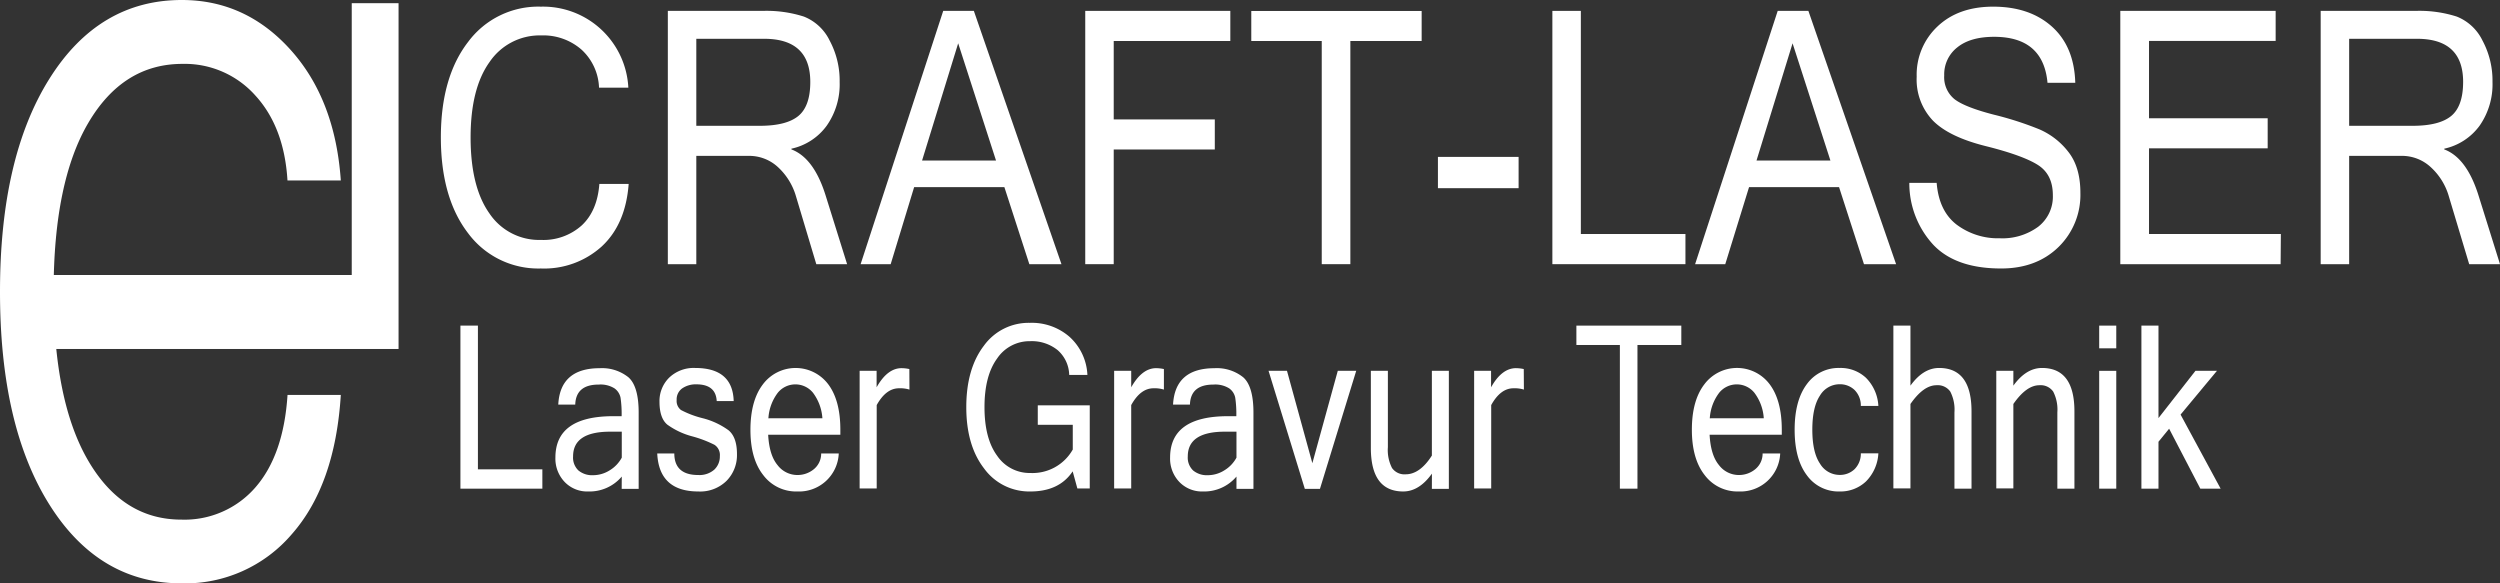
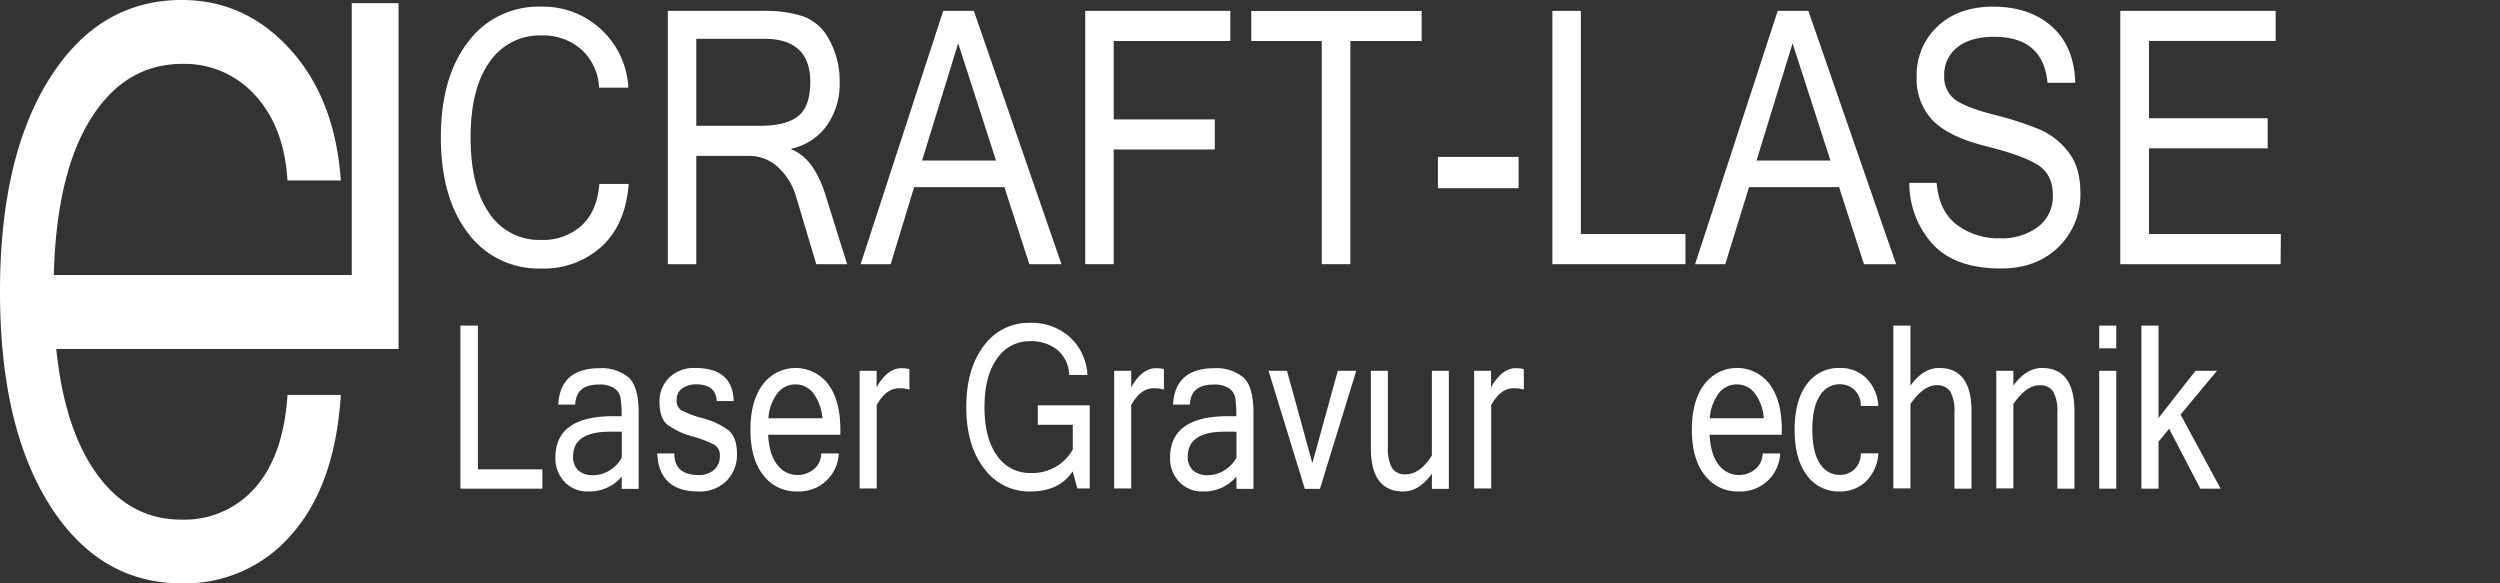
<svg xmlns="http://www.w3.org/2000/svg" id="svg1" viewBox="0 0 532.99 124.36">
  <rect x="0" y="0" width="532.99" height="124.36" fill="#333333" stroke="none" />
  <defs>
    <style>.cls-1{isolation:isolate;}.cls-2{fill:#fff;}</style>
  </defs>
  <g id="layer1">
    <g id="g4">
      <g id="g2">
        <g id="text1" class="cls-1">
          <g class="cls-1">
            <path class="cls-2" d="M60.88,303.31q-17.68,0-28.23-16.78T22.11,241.12q0-28.62,10.54-45.4t28.23-16.78q13.59,0,23.14,10.58t10.75,27.9H83.4q-.69-11.4-6.86-18.13A20.17,20.17,0,0,0,61,192.56q-12.68,0-20.07,12.59t-7.39,36q0,23.31,7.34,35.94t19.9,12.63a20,20,0,0,0,15.8-6.89q6-6.9,6.83-19.69H94.77q-1.2,19.2-10.46,29.7A29.91,29.91,0,0,1,60.88,303.31Z" transform="translate(-22.11 -178.94)" />
          </g>
        </g>
        <g id="text2" class="cls-1">
          <g class="cls-1">
            <path class="cls-2" d="M107.08,179.62v73.72H23V237.57H97.1V179.62Z" transform="translate(-22.11 -178.94)" />
          </g>
        </g>
      </g>
      <g id="text3" class="cls-1">
        <g class="cls-1">
          <path class="cls-2" d="M137.43,236.18a18.62,18.62,0,0,1-15.53-7.53q-5.79-7.53-5.8-20.38t5.8-20.38a18.62,18.62,0,0,1,15.53-7.53,18.2,18.2,0,0,1,18.64,17.27h-6.25a11.54,11.54,0,0,0-3.77-8.14,12.39,12.39,0,0,0-8.55-3,12.9,12.9,0,0,0-11,5.65q-4.07,5.65-4.06,16.15t4,16.13a12.75,12.75,0,0,0,11,5.67,12.21,12.21,0,0,0,8.7-3.1q3.31-3.09,3.75-8.83h6.25q-.65,8.61-5.75,13.33A18.27,18.27,0,0,1,137.43,236.18Z" transform="translate(-22.11 -178.94)" />
          <path class="cls-2" d="M202.71,235.26h-6.57l-4.31-14.4A13.6,13.6,0,0,0,188,214.6a9,9,0,0,0-6.19-2.43H170.56v23.09h-6.07v-54h20.3a26.11,26.11,0,0,1,8.69,1.21,10.33,10.33,0,0,1,5.51,5.12,18.07,18.07,0,0,1,2.13,8.8,15.35,15.35,0,0,1-2.76,9.35,12.59,12.59,0,0,1-7.53,4.9v.15q4.78,1.8,7.28,9.76Zm-32.15-29.5H184.1q5.66,0,8.21-2.09t2.55-7.26q0-9.19-9.82-9.2H170.56Z" transform="translate(-22.11 -178.94)" />
          <path class="cls-2" d="M248.41,235.26h-6.85l-5.32-16.42H217L212,235.26h-6.41l17.61-54h6.53Zm-13.95-22.09-8.07-25-7.7,25Z" transform="translate(-22.11 -178.94)" />
          <path class="cls-2" d="M284.41,187.68H259.55V204.4H281.1v6.41H259.55v24.45h-6.07v-54h30.93Z" transform="translate(-22.11 -178.94)" />
          <path class="cls-2" d="M325.2,187.68H310v47.58h-6.1V187.68H288.88v-6.4H325.2Z" transform="translate(-22.11 -178.94)" />
          <path class="cls-2" d="M345.87,219.06h-17.2v-6.67h17.2Z" transform="translate(-22.11 -178.94)" />
          <path class="cls-2" d="M381.44,235.26H353.07v-54h6.07v47.57h22.3Z" transform="translate(-22.11 -178.94)" />
          <path class="cls-2" d="M426.35,235.26H419.5l-5.31-16.42H395l-5.07,16.42H383.5l17.61-54h6.54Zm-14-22.09-8.07-25-7.69,25Z" transform="translate(-22.11 -178.94)" />
          <path class="cls-2" d="M448.72,236.18q-9.71,0-14.5-5.12a19.33,19.33,0,0,1-5.05-13.14H435q.47,6,4.27,8.92a14.69,14.69,0,0,0,9.18,2.9,12.87,12.87,0,0,0,8.21-2.47,8.12,8.12,0,0,0,3.11-6.7c0-3-1.08-5.13-3.22-6.48s-5.85-2.69-11.09-4-9-3.13-11.29-5.47a12.7,12.7,0,0,1-3.43-9.31,14.11,14.11,0,0,1,4.46-10.75q4.45-4.2,11.84-4.2,7.76,0,12.51,4.23c3.17,2.83,4.85,6.81,5,12h-5.92q-.9-9.8-11.38-9.8-5.07,0-7.85,2.25a7.29,7.29,0,0,0-2.79,6,6,6,0,0,0,2.24,5.08c1.49,1.13,4.28,2.22,8.35,3.27a69.9,69.9,0,0,1,9.71,3.13,15.66,15.66,0,0,1,6.17,4.81c1.71,2.17,2.56,5.09,2.56,8.74A15.51,15.51,0,0,1,461,231.58Q456.28,236.19,448.72,236.18Z" transform="translate(-22.11 -178.94)" />
          <path class="cls-2" d="M508.33,235.26H474.15v-54h33.12v6.4h-27v16.5h25.3v6.41h-25.3v18.26h28.11Z" transform="translate(-22.11 -178.94)" />
-           <path class="cls-2" d="M555.1,235.26h-6.57l-4.32-14.4a13.44,13.44,0,0,0-3.85-6.26,9,9,0,0,0-6.19-2.43H522.94v23.09h-6.07v-54h20.3a26.13,26.13,0,0,1,8.7,1.21,10.35,10.35,0,0,1,5.5,5.12,18.07,18.07,0,0,1,2.13,8.8,15.41,15.41,0,0,1-2.75,9.35,12.65,12.65,0,0,1-7.54,4.9v.15q4.78,1.8,7.29,9.76Zm-32.16-29.5h13.54q5.67,0,8.21-2.09t2.55-7.26q0-9.19-9.82-9.2H522.94Z" transform="translate(-22.11 -178.94)" />
        </g>
      </g>
      <g id="text4" class="cls-1">
        <g class="cls-1">
          <path class="cls-2" d="M137.74,283.12H120.27V248.36H124V279h13.74Z" transform="translate(-22.11 -178.94)" />
          <path class="cls-2" d="M154.67,280.54a9,9,0,0,1-7.15,3.18,6.65,6.65,0,0,1-5-2,7.19,7.19,0,0,1-2-5.23q0-8.82,12.35-8.82h1.77a24.15,24.15,0,0,0-.23-3.93,3.23,3.23,0,0,0-1.29-2,5.59,5.59,0,0,0-3.37-.81q-4.86,0-5,4.27h-3.62q.4-7.75,8.82-7.76a9,9,0,0,1,6.13,1.93q2.19,1.92,2.19,7.54v16.26h-3.62Zm0-4v-5.57h-2.48q-7.91,0-7.9,5.28a3.77,3.77,0,0,0,1.15,3,4.55,4.55,0,0,0,3.12,1,6.65,6.65,0,0,0,3.47-1A7.13,7.13,0,0,0,154.67,276.51Z" transform="translate(-22.11 -178.94)" />
          <path class="cls-2" d="M171,283.72q-8.39,0-8.77-8.11h3.64c0,3.06,1.72,4.6,5.09,4.6a4.78,4.78,0,0,0,3.44-1.15,3.85,3.85,0,0,0,1.18-2.88,2.59,2.59,0,0,0-1.15-2.41,24.9,24.9,0,0,0-4.77-1.81,16.05,16.05,0,0,1-5.28-2.49q-1.66-1.38-1.67-4.84a7,7,0,0,1,2.07-5.18,7.54,7.54,0,0,1,5.54-2.06q8,0,8.21,7.05h-3.62c-.13-2.37-1.57-3.56-4.34-3.56a5.09,5.09,0,0,0-3,.85,2.87,2.87,0,0,0-1.2,2.49,2.42,2.42,0,0,0,.92,2.13,20.26,20.26,0,0,0,4.63,1.75,16.11,16.11,0,0,1,5.51,2.57q1.8,1.49,1.8,5.08a7.81,7.81,0,0,1-2.22,5.7A8,8,0,0,1,171,283.72Z" transform="translate(-22.11 -178.94)" />
          <path class="cls-2" d="M192.08,283.72a8.75,8.75,0,0,1-7.24-3.48q-2.75-3.47-2.74-9.68t2.65-9.67a8.71,8.71,0,0,1,13.91-.06q2.61,3.44,2.61,9.73v1.06H185.88q.23,4.36,2,6.48a5.31,5.31,0,0,0,4.25,2.11,5.44,5.44,0,0,0,3.44-1.2,4.27,4.27,0,0,0,1.61-3.4h3.75a8.47,8.47,0,0,1-8.8,8.11Zm5.36-15.61a10.16,10.16,0,0,0-2-5.43,4.83,4.83,0,0,0-7.51,0,10,10,0,0,0-2,5.44Z" transform="translate(-22.11 -178.94)" />
          <path class="cls-2" d="M216,262a6.69,6.69,0,0,0-2.22-.28c-1.85,0-3.43,1.19-4.76,3.58v17.78h-3.64V258H209v3.51c1.53-2.72,3.31-4.08,5.32-4.08a8.37,8.37,0,0,1,1.66.19Z" transform="translate(-22.11 -178.94)" />
          <path class="cls-2" d="M241.78,283.72a11.89,11.89,0,0,1-9.87-4.91q-3.79-4.9-3.79-13.07t3.74-13.08a11.76,11.76,0,0,1,9.81-4.89,12.22,12.22,0,0,1,8.48,3,11.64,11.64,0,0,1,3.79,8.1h-3.88a7.24,7.24,0,0,0-2.46-5.28,8.79,8.79,0,0,0-5.9-1.91,8.31,8.31,0,0,0-7,3.68Q232,259.05,232,265.74c0,4.44.89,7.9,2.69,10.35a8.35,8.35,0,0,0,7.05,3.69,9.86,9.86,0,0,0,9.08-5v-5.28h-7.46v-4.15h11.08v17.73H251.8l-1-3.65Q247.94,283.72,241.78,283.72Z" transform="translate(-22.11 -178.94)" />
          <path class="cls-2" d="M270.25,262a6.66,6.66,0,0,0-2.21-.28q-2.78,0-4.76,3.58v17.78h-3.64V258h3.64v3.51q2.3-4.08,5.32-4.08a8.36,8.36,0,0,1,1.65.19Z" transform="translate(-22.11 -178.94)" />
          <path class="cls-2" d="M285.72,280.54a9,9,0,0,1-7.15,3.18,6.68,6.68,0,0,1-5-2,7.19,7.19,0,0,1-2-5.23q0-8.82,12.35-8.82h1.77a24.15,24.15,0,0,0-.23-3.93,3.19,3.19,0,0,0-1.29-2,5.59,5.59,0,0,0-3.37-.81q-4.86,0-5,4.27H272.2q.41-7.75,8.82-7.76a9,9,0,0,1,6.13,1.93q2.19,1.92,2.19,7.54v16.26h-3.62Zm0-4v-5.57h-2.48q-7.9,0-7.9,5.28a3.77,3.77,0,0,0,1.15,3,4.58,4.58,0,0,0,3.13,1,6.62,6.62,0,0,0,3.46-1A7.13,7.13,0,0,0,285.72,276.51Z" transform="translate(-22.11 -178.94)" />
          <path class="cls-2" d="M311.25,258l-7.73,25.16h-3.23L292.56,258h3.93l5.41,19.69L307.32,258Z" transform="translate(-22.11 -178.94)" />
          <path class="cls-2" d="M327.39,279.92q-2.72,3.79-6.11,3.8-6.91,0-6.91-9.3V258H318v16.27a8.41,8.41,0,0,0,.88,4.44,3.24,3.24,0,0,0,2.93,1.35c2,0,3.89-1.35,5.57-4V258H331v25.16h-3.62Z" transform="translate(-22.11 -178.94)" />
          <path class="cls-2" d="M347,262a6.69,6.69,0,0,0-2.22-.28q-2.77,0-4.75,3.58v17.78h-3.64V258H340v3.51c1.52-2.72,3.3-4.08,5.31-4.08a8.37,8.37,0,0,1,1.66.19Z" transform="translate(-22.11 -178.94)" />
-           <path class="cls-2" d="M380.56,252.49h-9.35v30.63h-3.75V252.49h-9.27v-4.13h22.37Z" transform="translate(-22.11 -178.94)" />
          <path class="cls-2" d="M392.79,283.72a8.74,8.74,0,0,1-7.24-3.48q-2.74-3.47-2.74-9.68t2.65-9.67a8.7,8.7,0,0,1,13.91-.06q2.61,3.44,2.61,9.73v1.06H386.59q.23,4.36,2,6.48a5.31,5.31,0,0,0,4.25,2.11,5.44,5.44,0,0,0,3.44-1.2,4.27,4.27,0,0,0,1.61-3.4h3.75a8.47,8.47,0,0,1-8.8,8.11Zm5.35-15.61a10.08,10.08,0,0,0-2-5.43,4.83,4.83,0,0,0-7.51,0,10,10,0,0,0-2,5.44Z" transform="translate(-22.11 -178.94)" />
          <path class="cls-2" d="M414.33,283.72a8.3,8.3,0,0,1-7-3.45q-2.61-3.45-2.61-9.71t2.61-9.73a8.31,8.31,0,0,1,7-3.44,7.89,7.89,0,0,1,5.59,2.09,9.16,9.16,0,0,1,2.65,6h-3.74a4.65,4.65,0,0,0-1.37-3.43,4.49,4.49,0,0,0-3.13-1.19,4.88,4.88,0,0,0-4.22,2.43q-1.62,2.43-1.62,7.25t1.62,7.22a4.88,4.88,0,0,0,4.22,2.43,4.49,4.49,0,0,0,3.13-1.19,4.63,4.63,0,0,0,1.37-3.41h3.74a9.16,9.16,0,0,1-2.65,6A7.89,7.89,0,0,1,414.33,283.72Z" transform="translate(-22.11 -178.94)" />
          <path class="cls-2" d="M429.41,261.16q2.71-3.77,6.11-3.77,6.92,0,6.91,9.28v16.45h-3.64V266.86a8.39,8.39,0,0,0-.89-4.44,3.27,3.27,0,0,0-2.94-1.35q-2.77,0-5.55,4v18h-3.64V248.36h3.64Z" transform="translate(-22.11 -178.94)" />
          <path class="cls-2" d="M451.35,261.16q2.72-3.77,6.11-3.77,6.92,0,6.91,9.28v16.45h-3.64V266.86a8.39,8.39,0,0,0-.89-4.44,3.27,3.27,0,0,0-2.94-1.35q-2.77,0-5.55,4v18h-3.64V258h3.64Z" transform="translate(-22.11 -178.94)" />
          <path class="cls-2" d="M473.29,253.2h-3.64v-4.84h3.64Zm0,29.92h-3.64V258h3.64Z" transform="translate(-22.11 -178.94)" />
          <path class="cls-2" d="M495.54,283.12h-4.33l-6.65-12.78-2.27,2.78v10h-3.64V248.36h3.64v19.71L490.17,258h4.58L487,267.33Z" transform="translate(-22.11 -178.94)" />
        </g>
      </g>
    </g>
  </g>
</svg>